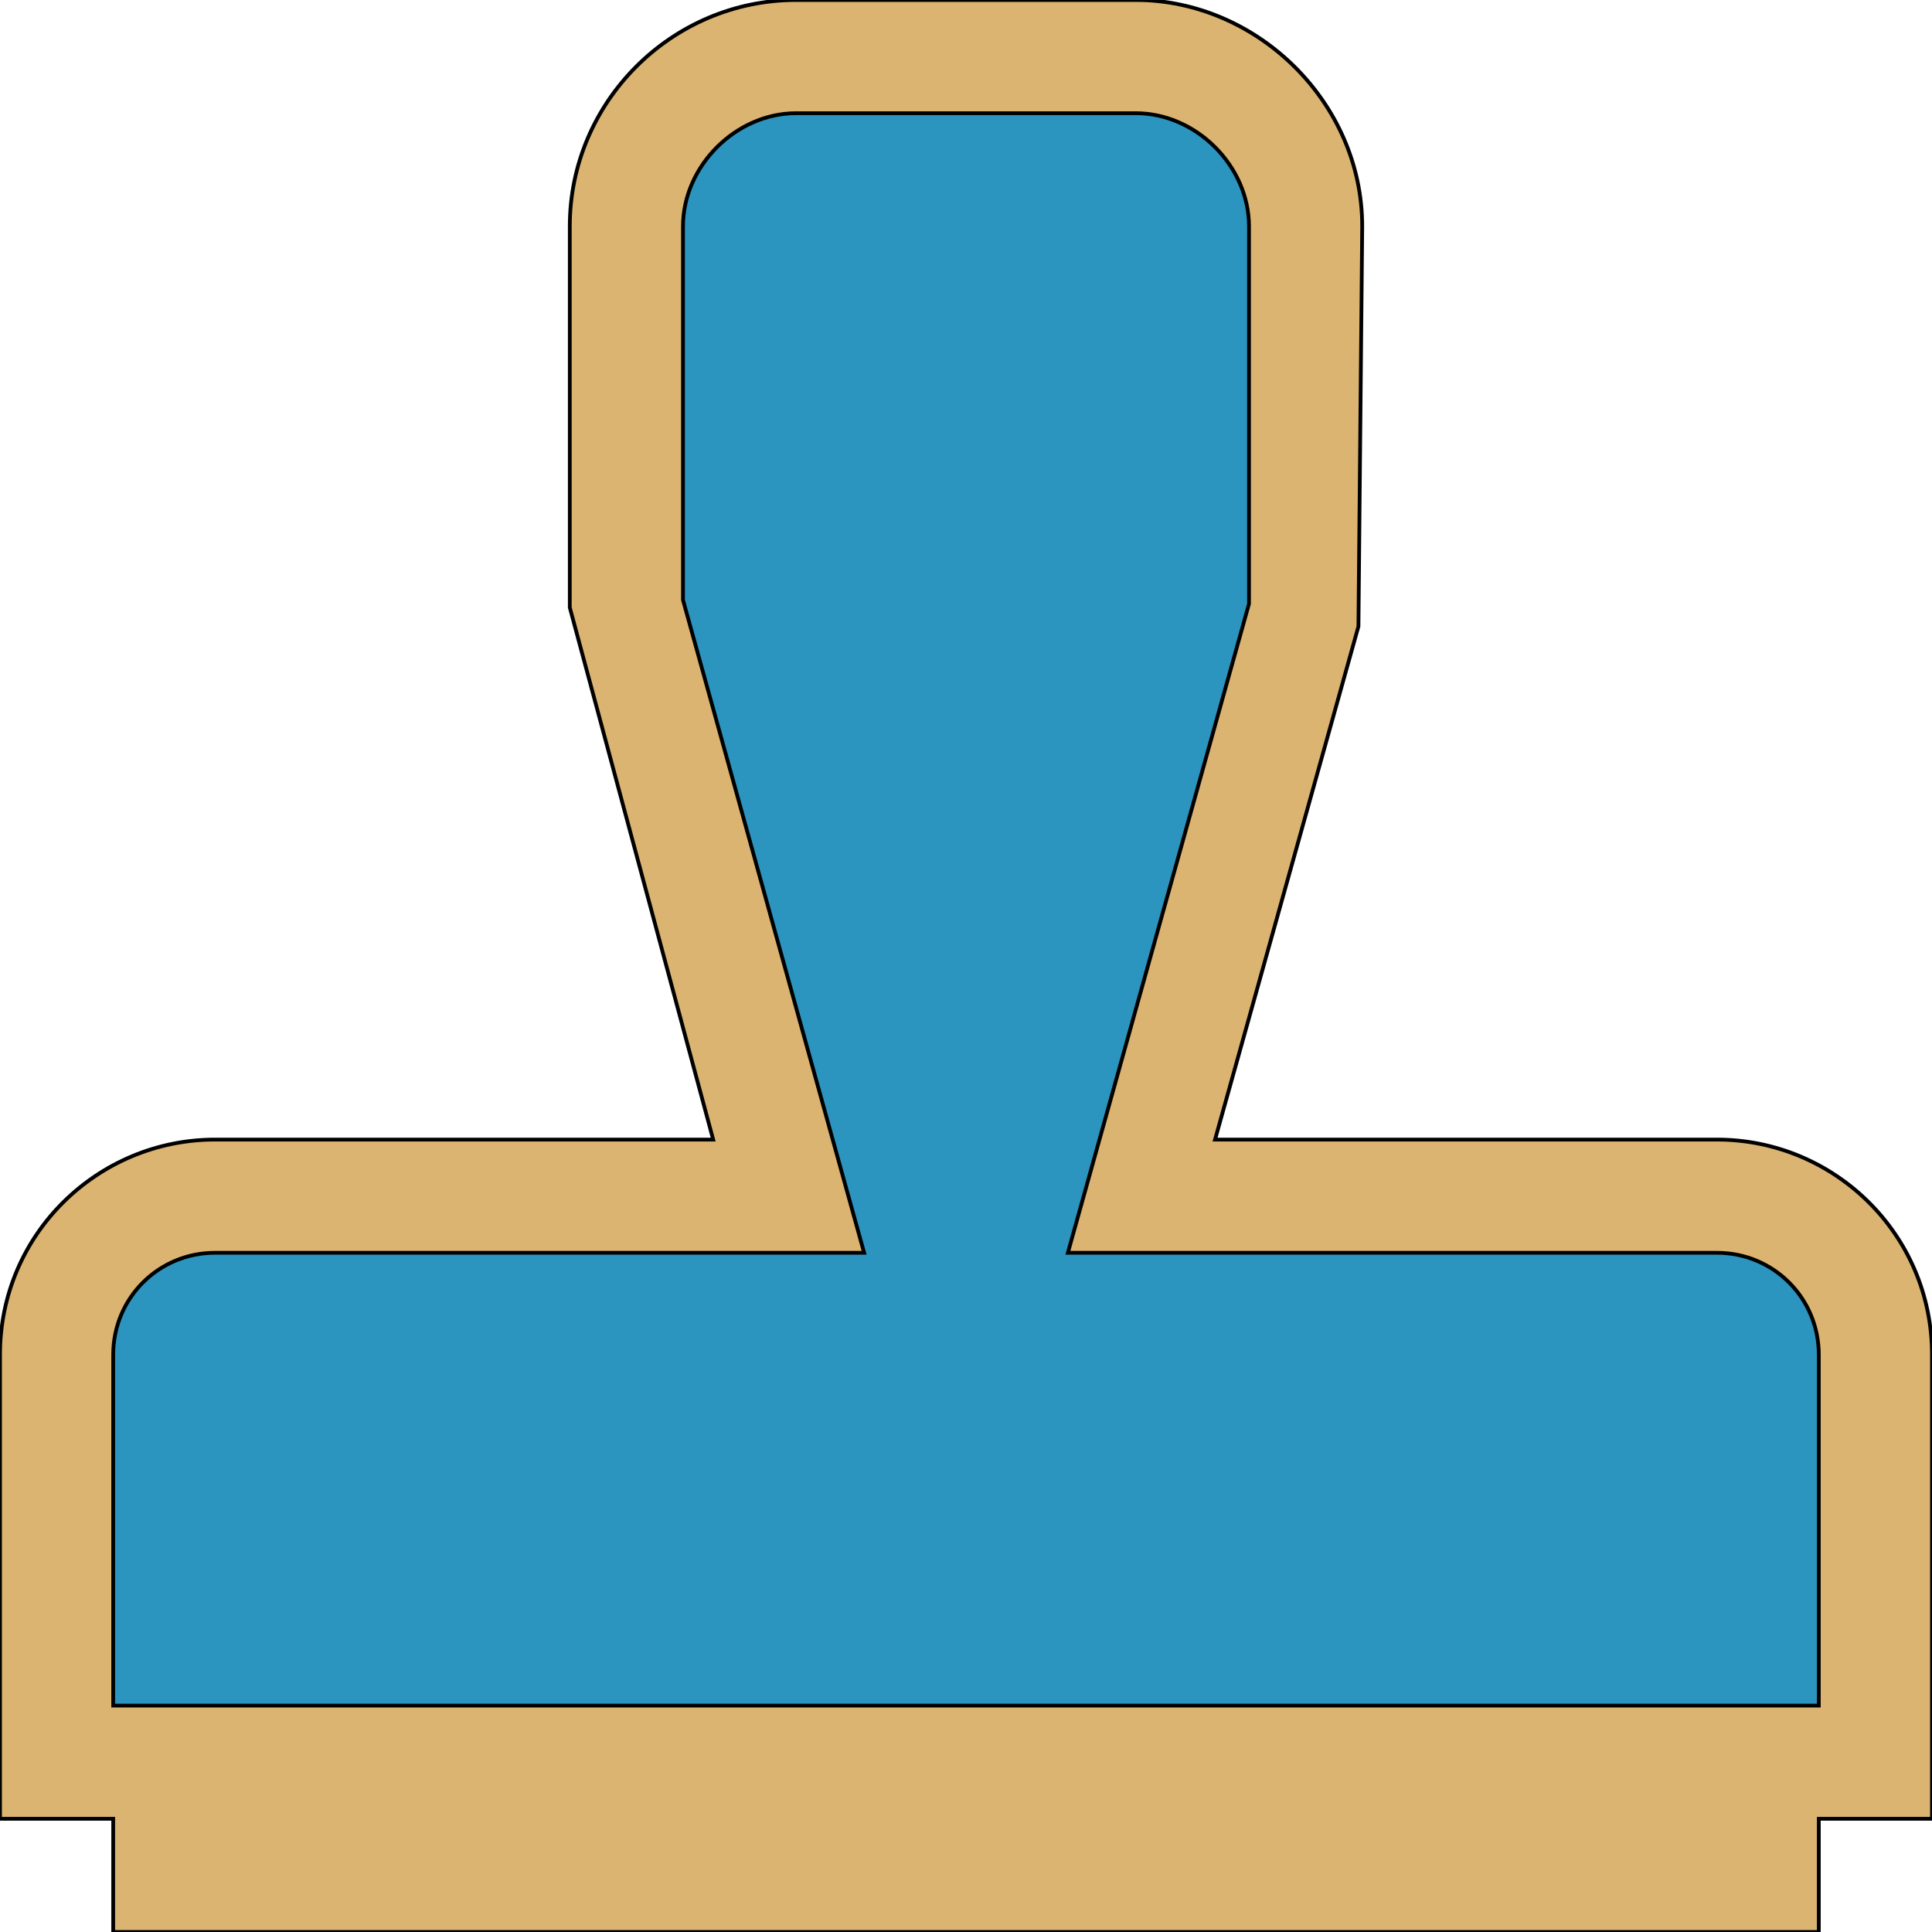
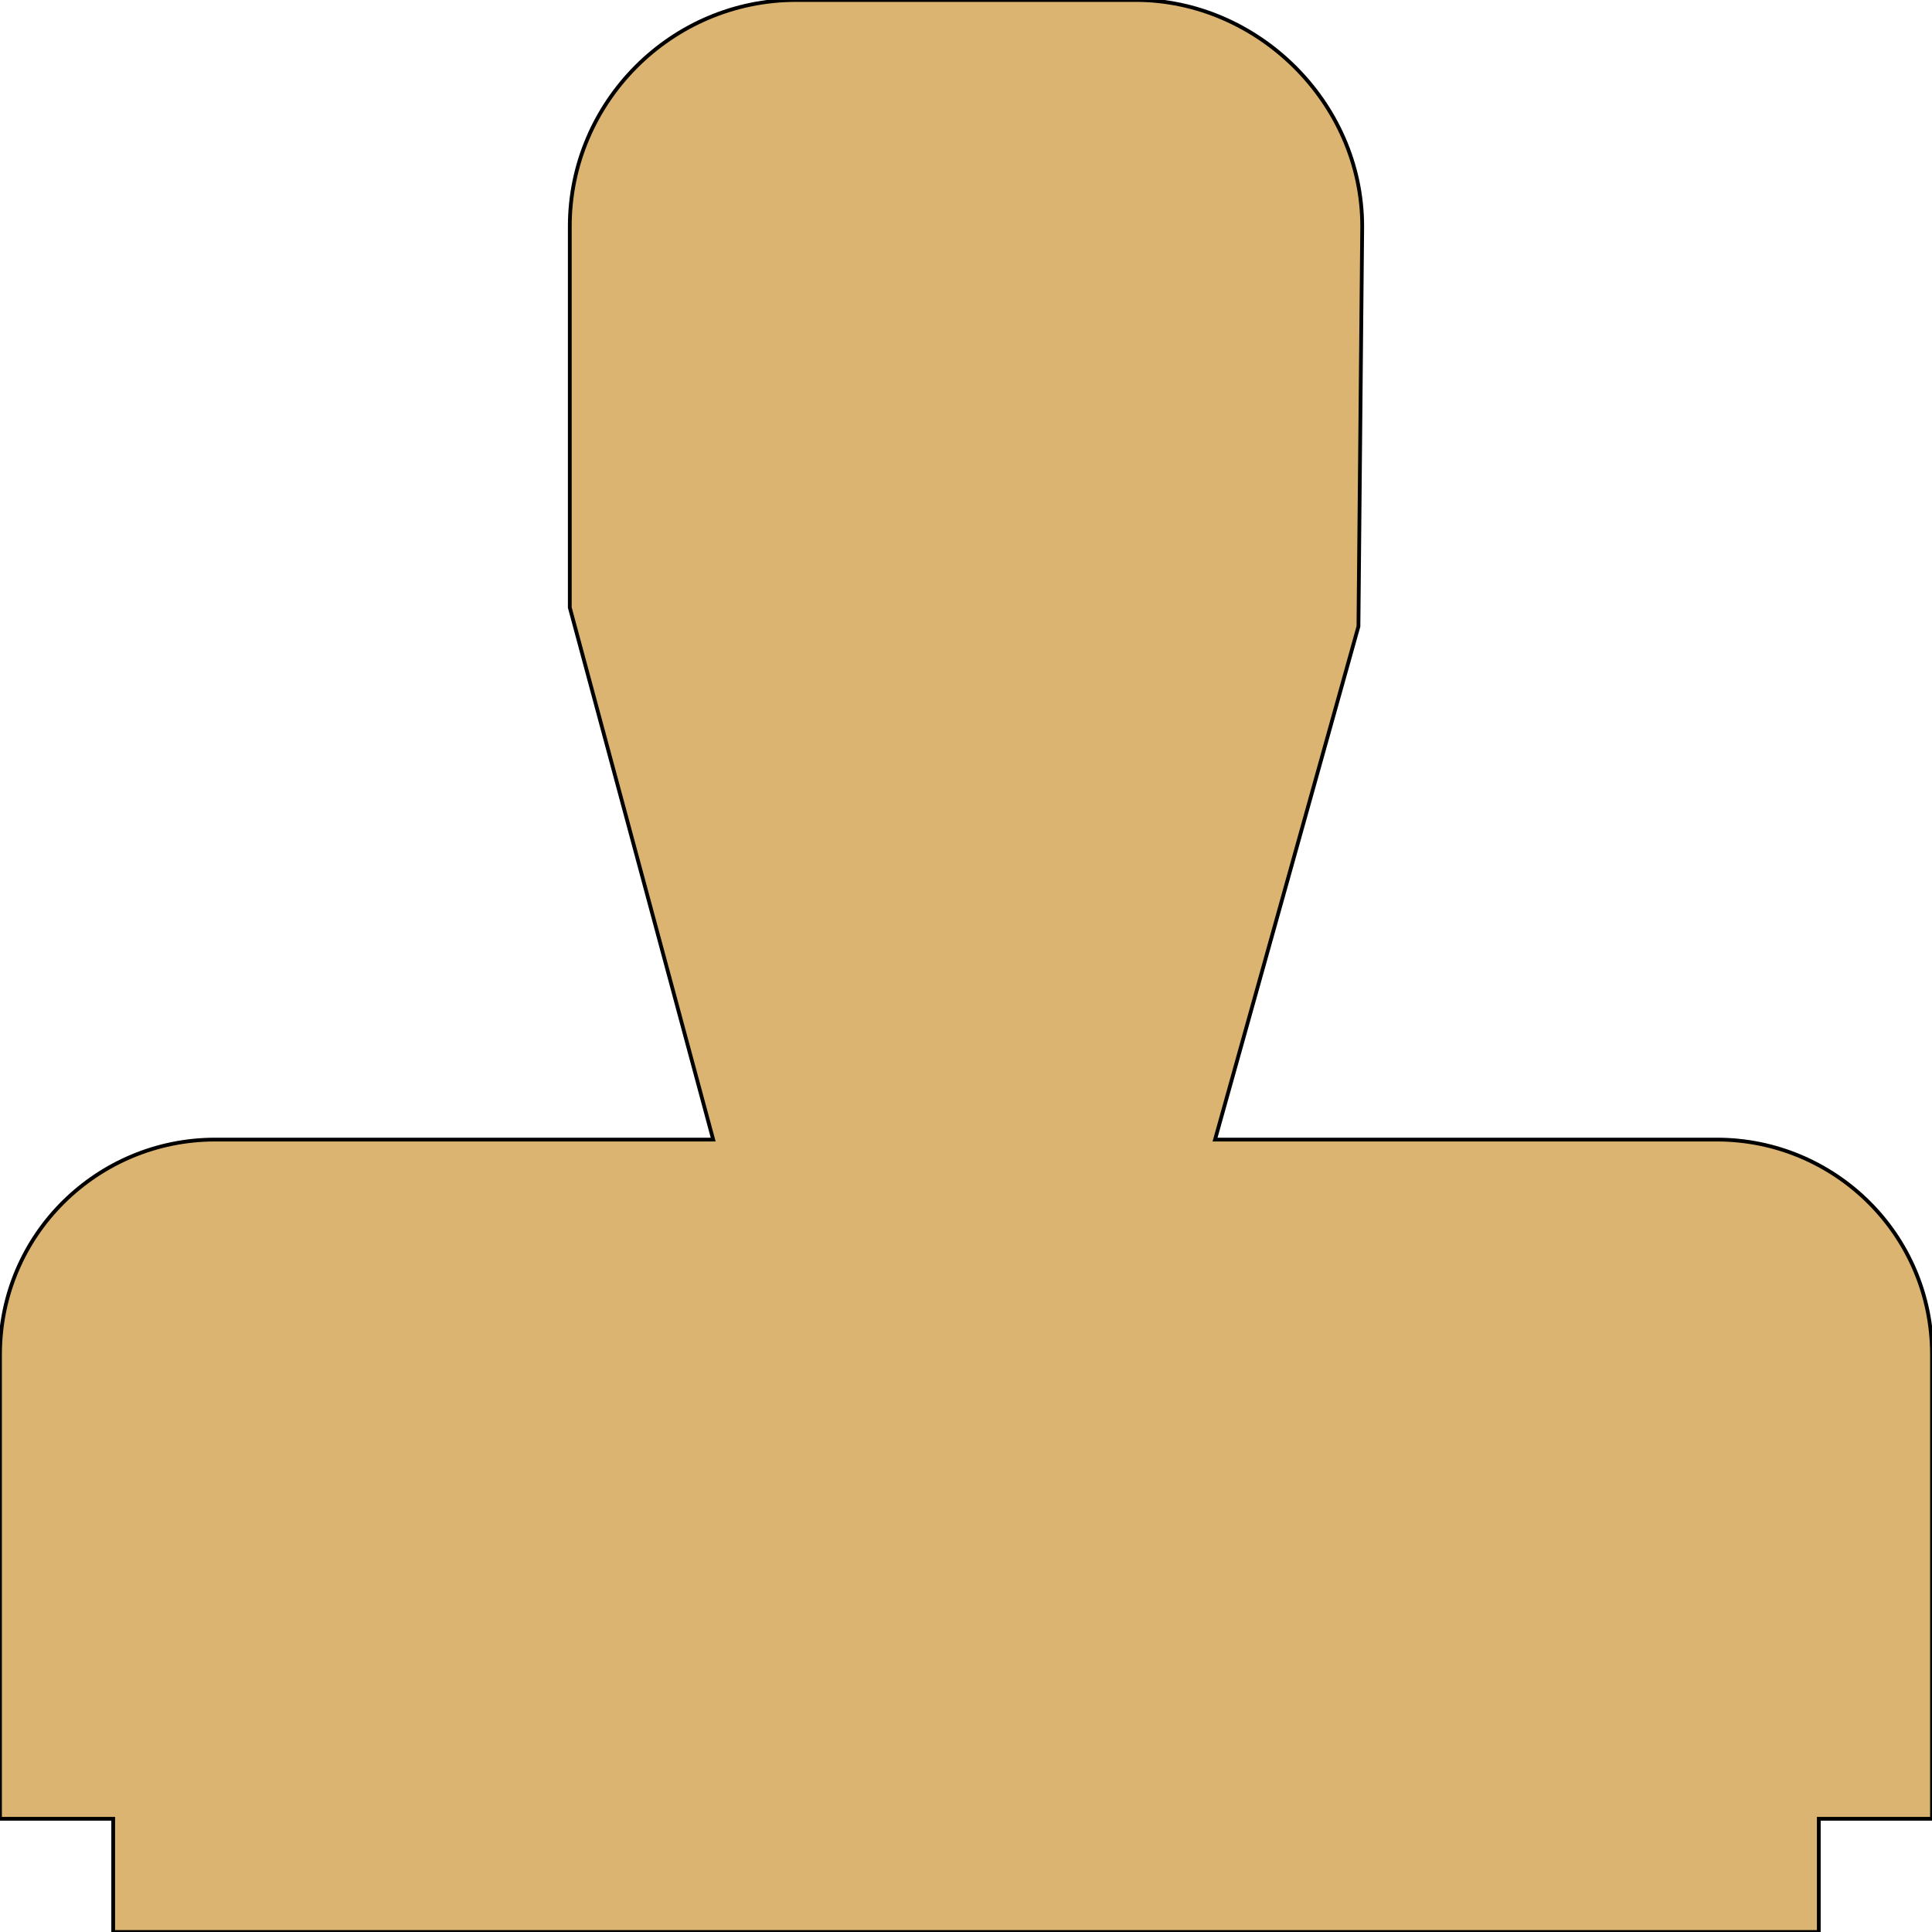
<svg xmlns="http://www.w3.org/2000/svg" id="th_the_stamp" width="100%" height="100%" version="1.1" preserveAspectRatio="xMidYMin slice" data-uid="the_stamp" data-keyword="the_stamp" viewBox="0 0 512 512" data-colors="[&quot;#dbb471&quot;,&quot;#2b95bf&quot;]">
  <path id="th_the_stamp_0" d="M512 359C512 327 486 302 455 302L322 302L360 166L361 60C361 27 333 0 301 0L211 0C178 0 151 27 151 60L151 161L189 302L57 302C26 302 0 327 0 359L0 482L30 482L30 512L482 512L482 482L512 482Z " fill-rule="evenodd" fill="#dbb471" stroke-width="1" stroke="#000000" />
-   <path id="th_the_stamp_1" d="M482 452L30 452L30 359C30 344 42 332 57 332L229 332L181 159L181 60C181 44 195 30 211 30L301 30C317 30 331 44 331 60L331 160L283 332L455 332C470 332 482 344 482 359Z " fill-rule="evenodd" fill="#2b95bf" stroke-width="1" stroke="#000000" />
  <defs id="SvgjsDefs56290" />
</svg>